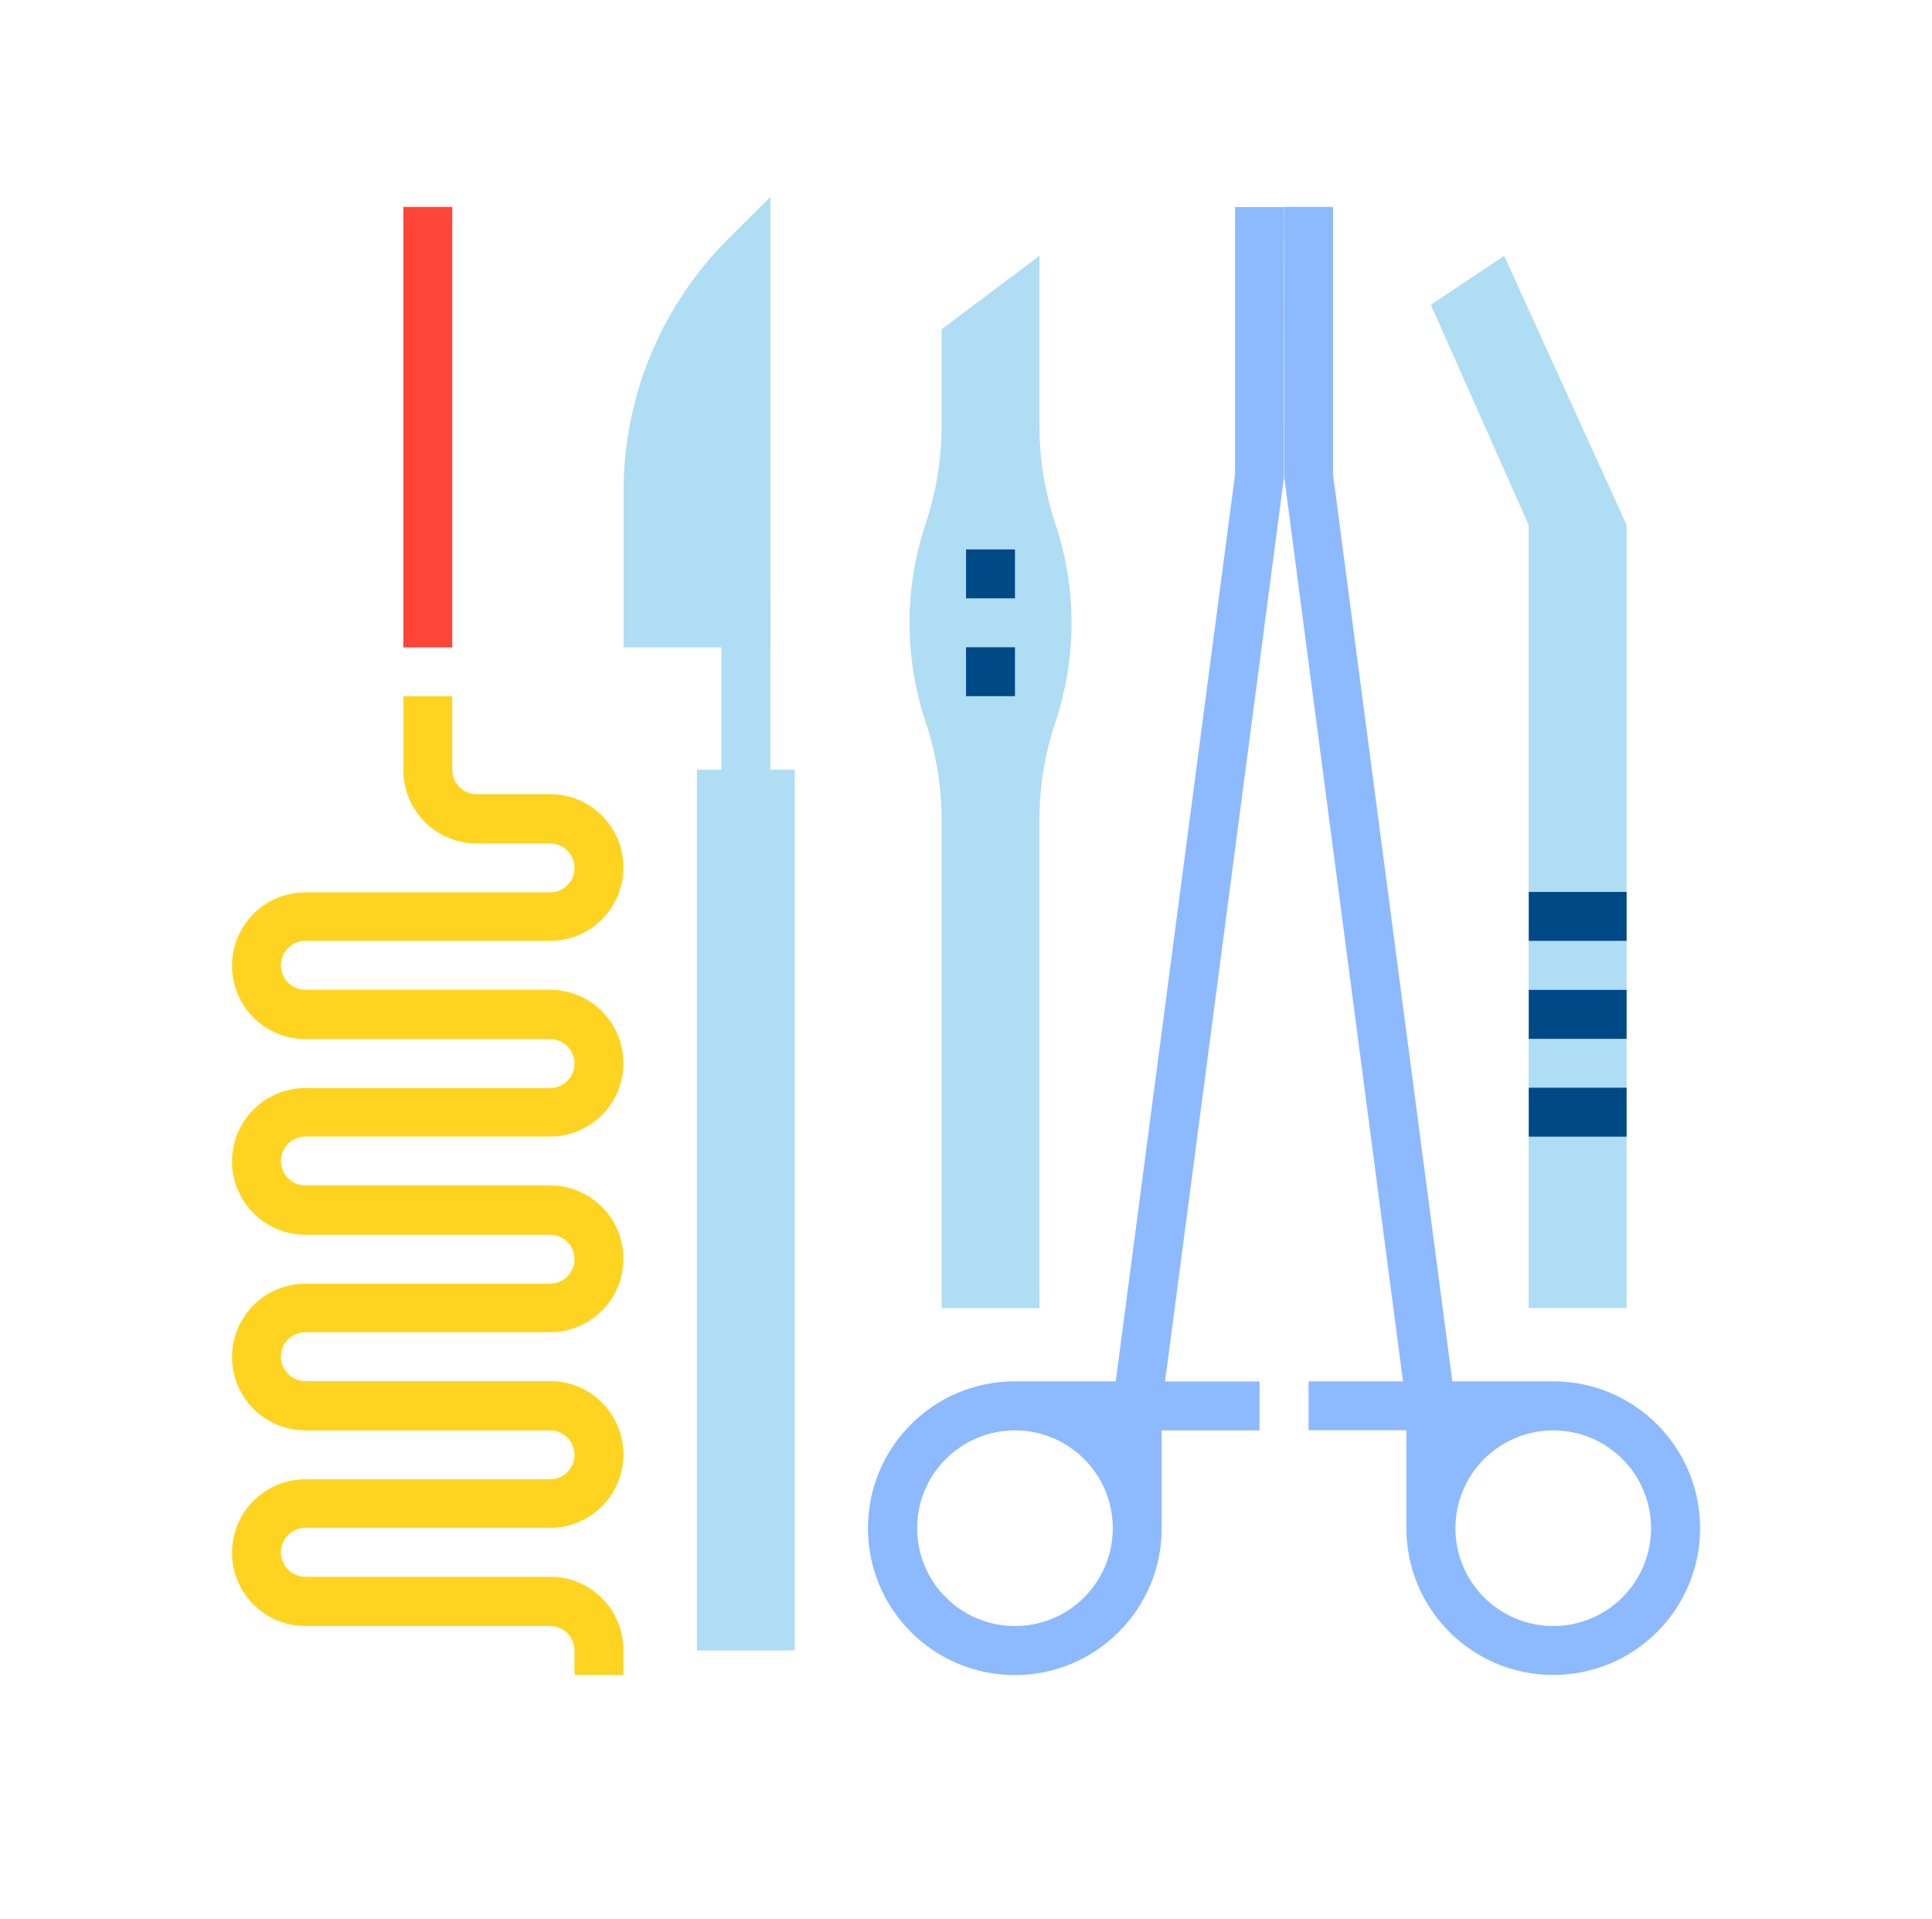
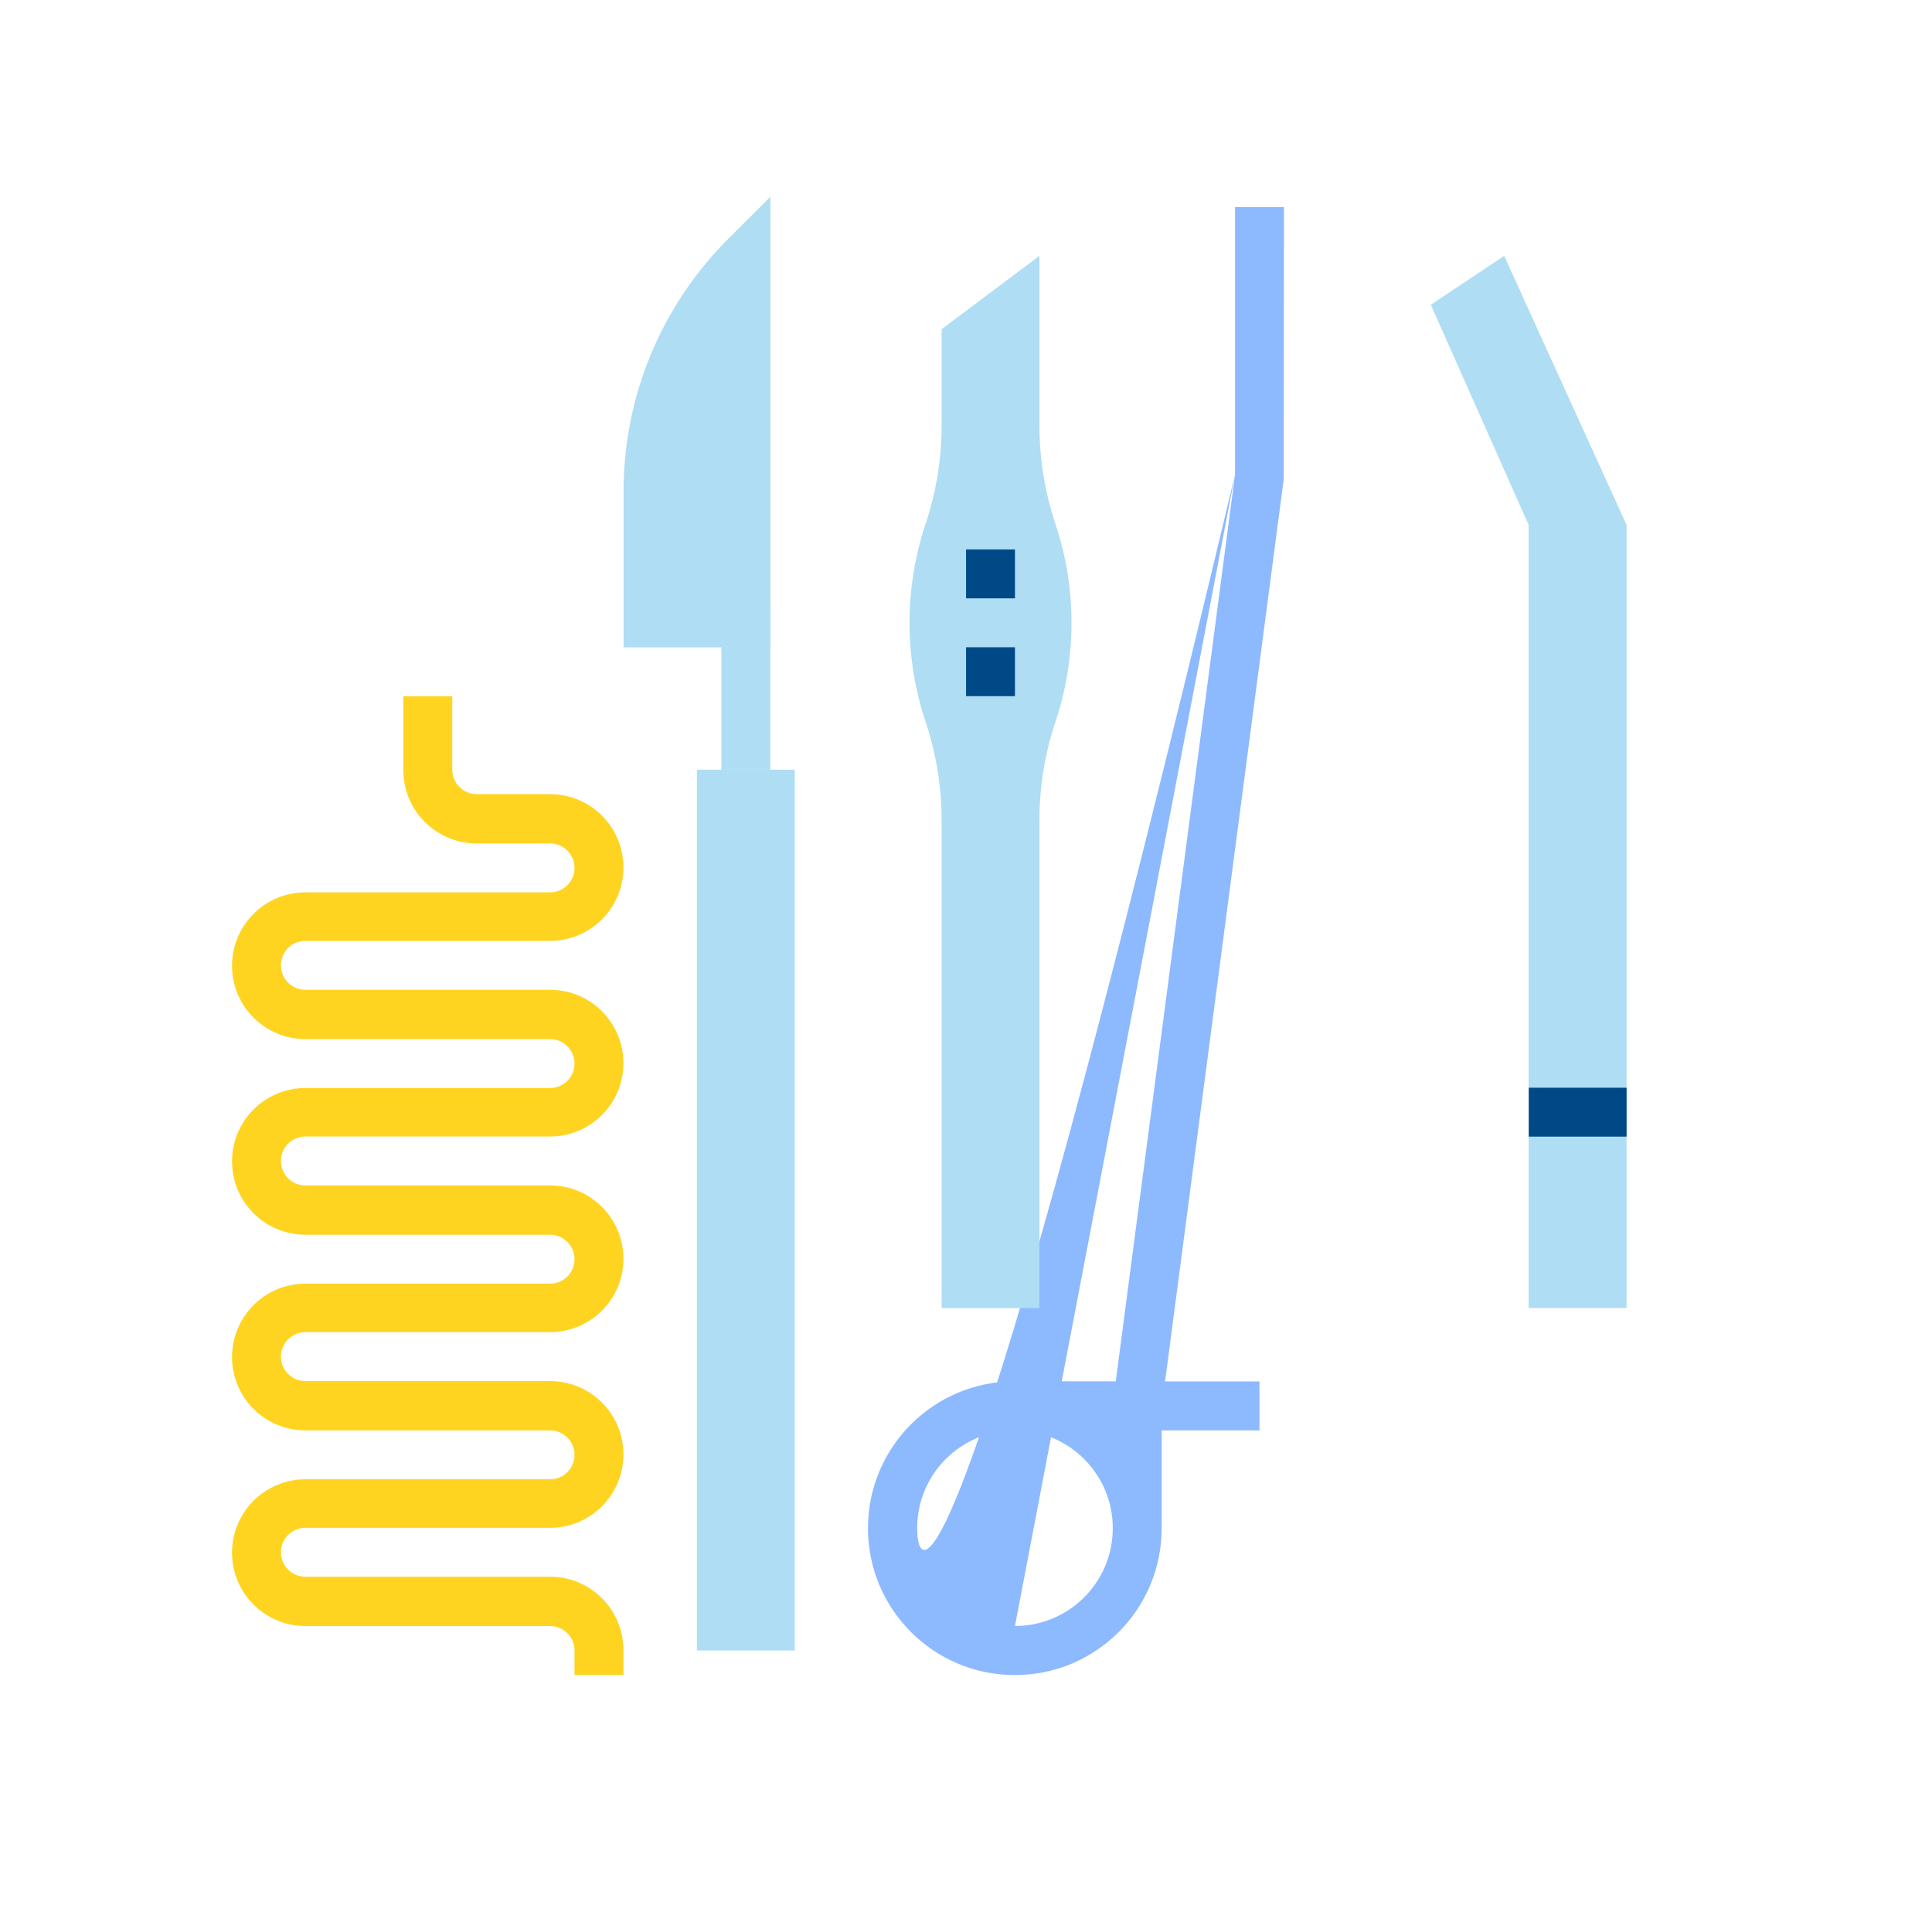
<svg xmlns="http://www.w3.org/2000/svg" width="143" height="142" viewBox="0 0 143 142" fill="none">
  <path d="M57.014 44.285H53.395V56.965H57.014V44.285Z" fill="#AFDDF4" />
-   <path d="M114.965 102.234H107.495L98.665 35.114V15.315H95.045V35.234L103.845 102.234H96.855V105.854H104.095V113.094C104.095 119.094 108.955 123.964 114.965 123.964C120.975 123.964 125.835 119.104 125.835 113.094C125.825 107.094 120.965 102.234 114.965 102.234ZM114.965 120.344C110.965 120.344 107.725 117.104 107.725 113.104C107.725 109.104 110.965 105.864 114.965 105.864C118.965 105.864 122.205 109.104 122.205 113.104C122.205 117.104 118.965 120.344 114.965 120.344Z" fill="#8DB9FF" />
-   <path d="M91.414 35.114L82.584 102.234H75.114C69.114 102.234 64.244 107.094 64.244 113.104C64.244 119.104 69.104 123.974 75.114 123.974C81.114 123.974 85.984 119.114 85.984 113.104V105.864H93.224V102.244H86.234L95.014 35.484L95.034 15.324H91.414V35.114ZM75.124 120.344C71.124 120.344 67.884 117.104 67.884 113.104C67.884 109.104 71.124 105.864 75.124 105.864C79.124 105.864 82.364 109.104 82.364 113.104C82.364 117.104 79.124 120.344 75.124 120.344Z" fill="#8DB9FF" />
+   <path d="M91.414 35.114L82.584 102.234H75.114C69.114 102.234 64.244 107.094 64.244 113.104C64.244 119.104 69.104 123.974 75.114 123.974C81.114 123.974 85.984 119.114 85.984 113.104V105.864H93.224V102.244H86.234L95.014 35.484L95.034 15.324H91.414V35.114ZC71.124 120.344 67.884 117.104 67.884 113.104C67.884 109.104 71.124 105.864 75.124 105.864C79.124 105.864 82.364 109.104 82.364 113.104C82.364 117.104 79.124 120.344 75.124 120.344Z" fill="#8DB9FF" />
  <path d="M58.824 56.965H51.584V122.155H58.824V56.965Z" fill="#AFDDF4" />
  <path d="M53.924 17.654C48.934 22.625 46.134 29.384 46.154 36.425V47.914H57.024V14.565L53.924 17.654Z" fill="#AFDDF4" />
  <path d="M76.935 18.936V31.485C76.935 33.965 77.335 36.435 78.125 38.795C79.705 43.535 79.705 48.666 78.125 53.416C77.335 55.776 76.935 58.236 76.935 60.725V96.816H69.695V60.715C69.695 58.236 69.295 55.766 68.505 53.406C66.925 48.666 66.925 43.535 68.505 38.785C69.295 36.425 69.695 33.965 69.695 31.476V24.366L76.935 18.936Z" fill="#AFDDF4" />
  <path d="M120.394 96.805H113.144V38.855L105.904 22.555L111.334 18.936L120.394 38.855V96.805Z" fill="#AFDDF4" />
-   <path d="M120.394 66.014H113.154V69.634H120.394V66.014Z" fill="#004987" />
-   <path d="M120.394 73.264H113.154V76.884H120.394V73.264Z" fill="#004987" />
  <path d="M120.394 80.504H113.154V84.124H120.394V80.504Z" fill="#004987" />
  <path d="M75.124 40.664H71.504V44.284H75.124V40.664Z" fill="#004987" />
  <path d="M75.124 47.904H71.504V51.524H75.124V47.904Z" fill="#004987" />
-   <path d="M33.475 15.315H29.855V47.914H33.475V15.315Z" fill="#FF4438" />
  <path d="M46.144 123.965H42.524V122.155C42.524 121.155 41.714 120.345 40.714 120.345H22.604C19.604 120.345 17.174 117.915 17.174 114.915C17.174 111.915 19.604 109.485 22.604 109.485H40.714C41.714 109.485 42.524 108.675 42.524 107.675C42.524 106.675 41.714 105.865 40.714 105.865H22.604C19.604 105.865 17.174 103.435 17.174 100.435C17.174 97.435 19.604 95.005 22.604 95.005H40.714C41.714 95.005 42.524 94.195 42.524 93.195C42.524 92.195 41.714 91.385 40.714 91.385H22.604C19.604 91.385 17.174 88.955 17.174 85.955C17.174 82.955 19.604 80.525 22.604 80.525H40.714C41.714 80.525 42.524 79.715 42.524 78.715C42.524 77.715 41.714 76.905 40.714 76.905H22.604C19.604 76.905 17.174 74.475 17.174 71.475C17.174 68.475 19.604 66.045 22.604 66.045H40.714C41.714 66.045 42.524 65.235 42.524 64.235C42.524 63.235 41.714 62.425 40.714 62.425H35.284C32.284 62.425 29.854 59.995 29.854 56.995V51.535H33.474V56.965C33.474 57.965 34.284 58.775 35.284 58.775H40.714C43.714 58.775 46.144 61.205 46.144 64.205C46.144 67.205 43.714 69.635 40.714 69.635H22.604C21.604 69.635 20.794 70.445 20.794 71.445C20.794 72.445 21.604 73.255 22.604 73.255H40.714C43.714 73.255 46.144 75.685 46.144 78.685C46.144 81.685 43.714 84.115 40.714 84.115H22.604C21.604 84.115 20.794 84.925 20.794 85.925C20.794 86.925 21.604 87.735 22.604 87.735H40.714C43.714 87.735 46.144 90.165 46.144 93.165C46.144 96.165 43.714 98.595 40.714 98.595H22.604C21.604 98.595 20.794 99.405 20.794 100.405C20.794 101.405 21.604 102.215 22.604 102.215H40.714C43.714 102.215 46.144 104.645 46.144 107.645C46.144 110.645 43.714 113.075 40.714 113.075H22.604C21.604 113.075 20.794 113.885 20.794 114.885C20.794 115.885 21.604 116.695 22.604 116.695H40.714C43.714 116.695 46.144 119.125 46.144 122.125V123.965Z" fill="#FFD421" />
</svg>